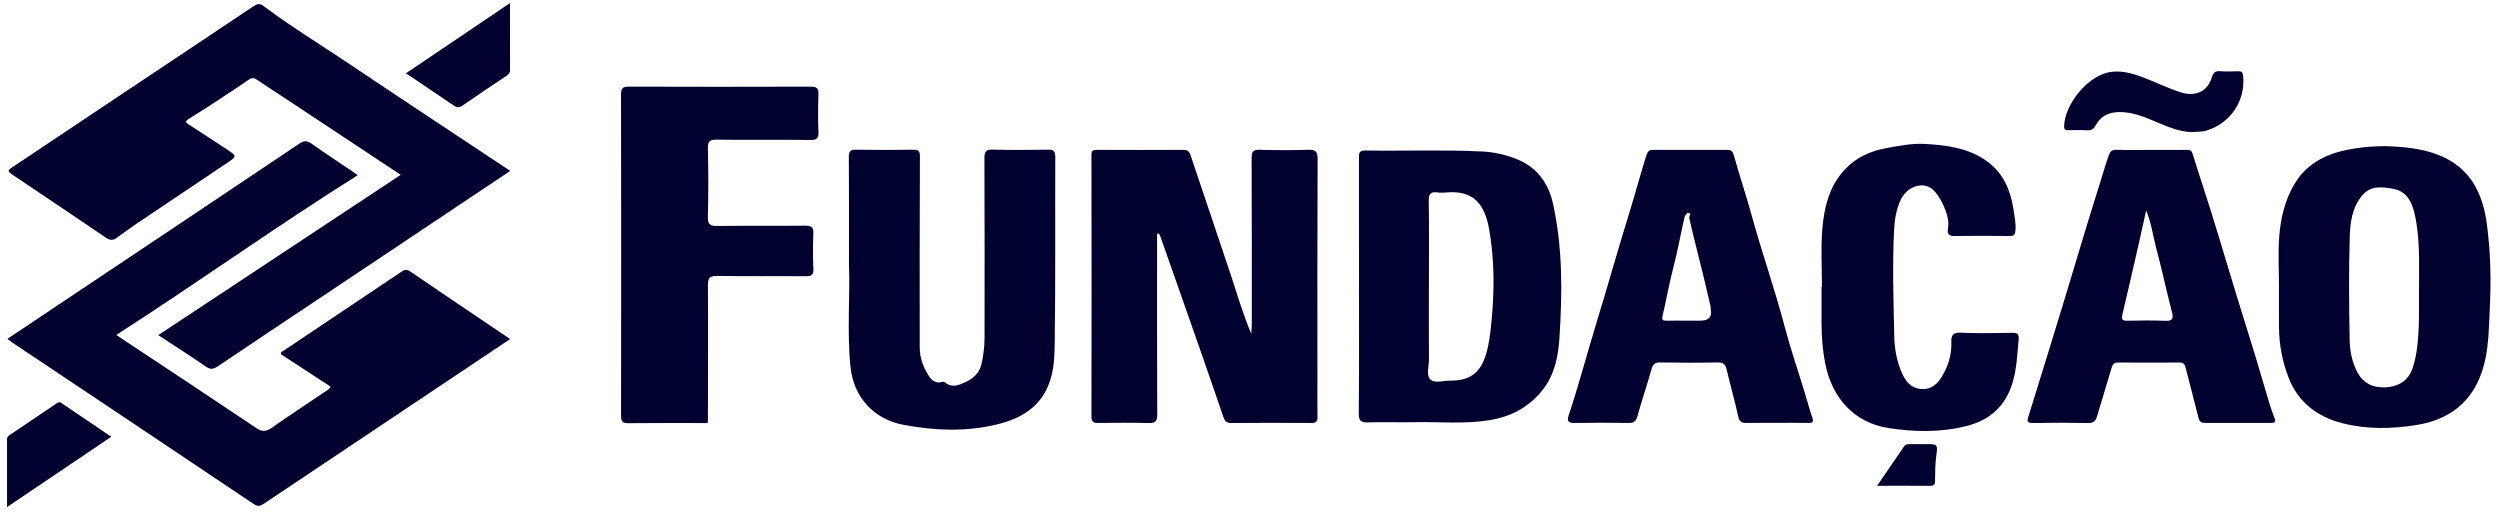
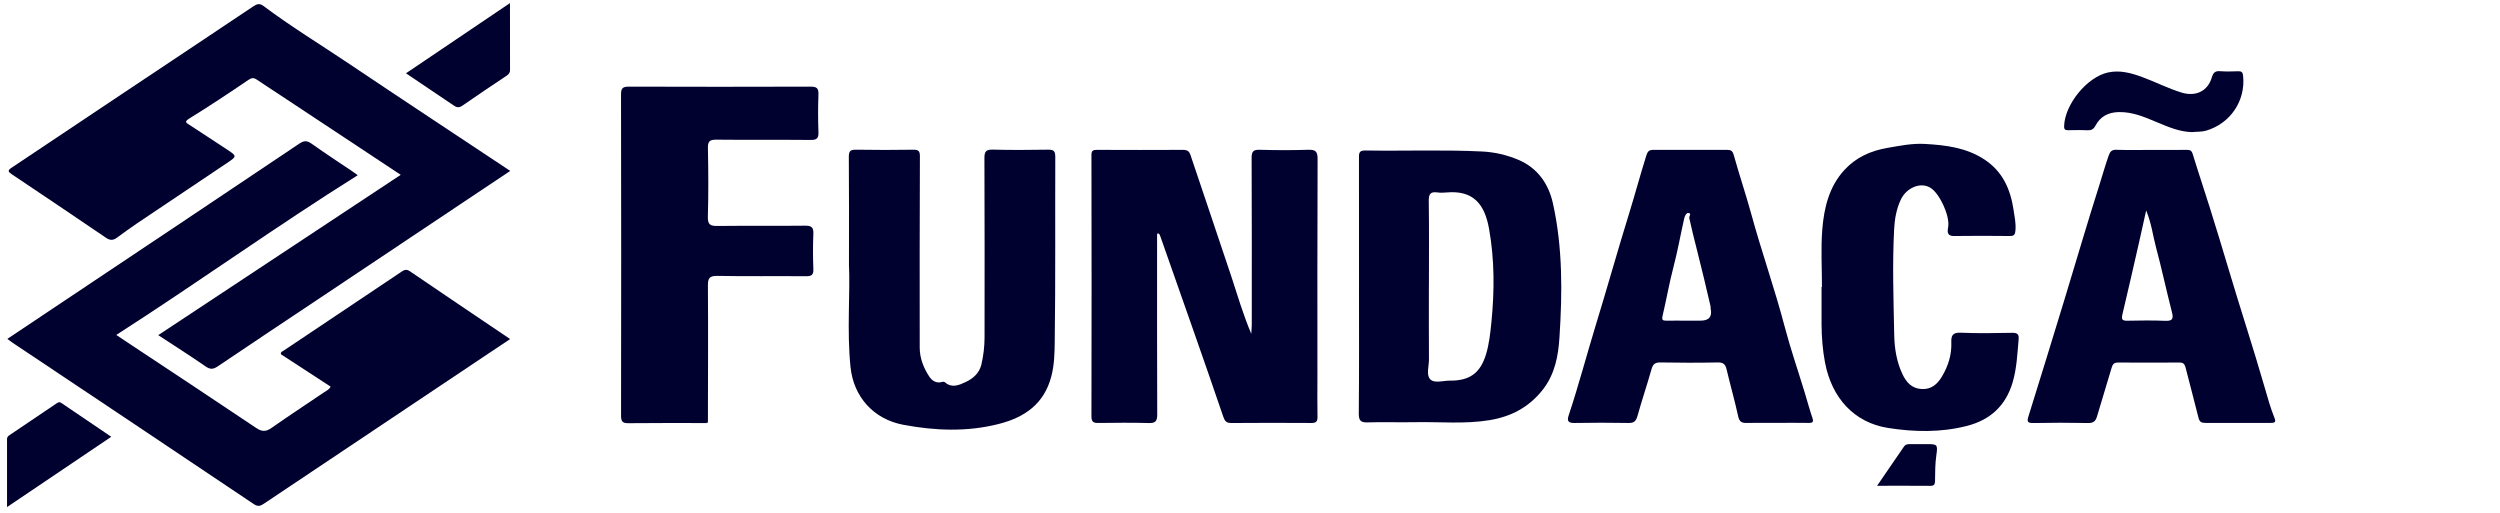
<svg xmlns="http://www.w3.org/2000/svg" width="151" height="31" viewBox="0 0 151 31" fill="none">
  <g clip-path="url(#clip0_1241_6198)">
    <path d="M0.448 20.466C1.793 19.568 3.091 18.7 4.39 17.832C8.957 14.782 13.526 11.734 18.085 8.671C18.392 8.464 18.576 8.502 18.853 8.701C19.646 9.267 20.464 9.798 21.272 10.343C21.365 10.405 21.454 10.473 21.608 10.583C16.653 13.687 11.947 17.073 7.023 20.23C7.336 20.439 7.638 20.641 7.942 20.843C10.453 22.508 12.968 24.166 15.47 25.847C15.812 26.077 16.054 26.088 16.393 25.851C17.444 25.113 18.519 24.41 19.582 23.69C19.713 23.601 19.874 23.542 19.97 23.353C18.964 22.698 17.962 22.045 16.968 21.397C16.94 21.248 17.061 21.226 17.134 21.177C19.486 19.601 21.841 18.027 24.192 16.451C24.375 16.328 24.514 16.217 24.756 16.383C26.755 17.748 28.762 19.095 30.812 20.479C29.81 21.148 28.844 21.794 27.878 22.439C23.909 25.093 19.938 27.746 15.97 30.403C15.753 30.549 15.602 30.631 15.329 30.447C10.464 27.178 5.587 23.926 0.713 20.67C0.646 20.626 0.583 20.573 0.445 20.47L0.448 20.466Z" fill="#010130" />
    <path d="M24.204 10.559C21.712 8.91 19.289 7.307 16.865 5.704C16.417 5.408 15.964 5.117 15.52 4.815C15.336 4.688 15.212 4.686 15.004 4.826C13.826 5.627 12.639 6.415 11.428 7.162C11.1 7.365 11.268 7.429 11.433 7.537C12.233 8.067 13.044 8.581 13.841 9.116C14.284 9.413 14.274 9.467 13.815 9.776C11.956 11.021 10.097 12.266 8.241 13.515C7.834 13.79 7.441 14.083 7.044 14.37C6.833 14.522 6.643 14.526 6.415 14.37C4.514 13.079 2.609 11.794 0.698 10.516C0.482 10.372 0.46 10.289 0.682 10.142C2.956 8.626 5.226 7.102 7.502 5.586C10.104 3.847 12.713 2.119 15.312 0.376C15.538 0.225 15.696 0.196 15.919 0.364C17.559 1.596 19.313 2.662 21.013 3.804C24.248 5.978 27.503 8.12 30.819 10.323C30.271 10.688 29.759 11.03 29.249 11.371C25.966 13.564 22.684 15.758 19.4 17.949C17.318 19.339 15.231 20.723 13.157 22.124C12.884 22.309 12.704 22.329 12.421 22.134C11.502 21.497 10.557 20.899 9.558 20.243C14.444 17.012 19.294 13.805 24.201 10.561L24.204 10.559Z" fill="#010130" />
    <path d="M69.888 14.124C69.888 14.299 69.888 14.475 69.888 14.65C69.888 18.111 69.882 21.573 69.897 25.034C69.898 25.446 69.785 25.564 69.374 25.552C68.37 25.523 67.362 25.536 66.357 25.547C66.064 25.55 65.923 25.509 65.923 25.149C65.936 19.89 65.934 14.632 65.923 9.374C65.923 9.093 66.019 9.051 66.26 9.052C67.99 9.06 69.722 9.061 71.453 9.052C71.707 9.051 71.827 9.126 71.91 9.376C72.728 11.829 73.57 14.275 74.382 16.729C74.746 17.831 75.064 18.947 75.578 20.164C75.593 19.87 75.607 19.722 75.607 19.574C75.607 16.228 75.615 12.882 75.598 9.536C75.597 9.145 75.702 9.036 76.09 9.047C77.062 9.075 78.036 9.078 79.007 9.047C79.441 9.033 79.585 9.13 79.583 9.601C79.563 14.052 79.572 18.502 79.572 22.952C79.572 23.694 79.561 24.437 79.577 25.177C79.583 25.453 79.499 25.55 79.214 25.548C77.598 25.538 75.983 25.537 74.367 25.55C74.077 25.552 73.976 25.432 73.889 25.178C73.283 23.396 72.663 21.621 72.041 19.845C71.384 17.965 70.722 16.087 70.061 14.209C70.046 14.169 70.013 14.137 69.988 14.101L69.883 14.124H69.888Z" fill="#010130" />
    <path d="M82.084 17.264C82.084 14.693 82.085 12.123 82.082 9.552C82.082 9.288 82.064 9.083 82.454 9.089C84.81 9.129 87.168 9.034 89.524 9.15C90.27 9.187 91.003 9.356 91.692 9.645C92.864 10.138 93.532 11.093 93.797 12.282C94.391 14.957 94.368 17.681 94.191 20.392C94.12 21.489 93.921 22.601 93.178 23.544C92.343 24.605 91.263 25.163 89.977 25.376C88.473 25.626 86.954 25.469 85.443 25.5C84.504 25.519 83.563 25.482 82.625 25.512C82.203 25.526 82.067 25.427 82.071 24.975C82.096 22.405 82.083 19.834 82.083 17.264H82.084ZM86.305 17.264C86.305 18.747 86.298 20.23 86.309 21.712C86.311 22.119 86.132 22.639 86.383 22.905C86.638 23.175 87.164 22.987 87.57 22.99C88.757 23.002 89.41 22.542 89.756 21.4C89.944 20.78 90.013 20.133 90.079 19.482C90.27 17.578 90.274 15.675 89.935 13.799C89.672 12.345 88.999 11.476 87.365 11.625C87.186 11.642 87 11.648 86.823 11.623C86.422 11.566 86.291 11.699 86.297 12.123C86.323 13.835 86.307 15.55 86.307 17.262L86.305 17.264Z" fill="#010130" />
    <path d="M42.653 25.552C41.087 25.552 39.521 25.544 37.956 25.561C37.612 25.565 37.512 25.464 37.512 25.118C37.523 18.642 37.523 12.166 37.51 5.692C37.51 5.302 37.639 5.233 37.99 5.233C41.649 5.245 45.308 5.246 48.967 5.233C49.338 5.232 49.447 5.337 49.434 5.706C49.406 6.462 49.407 7.222 49.434 7.979C49.447 8.344 49.347 8.457 48.97 8.453C47.074 8.434 45.179 8.456 43.284 8.436C42.884 8.432 42.749 8.517 42.758 8.944C42.787 10.327 42.794 11.712 42.755 13.095C42.741 13.58 42.917 13.653 43.34 13.648C45.104 13.628 46.867 13.651 48.63 13.631C49.018 13.628 49.144 13.732 49.127 14.127C49.096 14.834 49.099 15.545 49.127 16.252C49.141 16.61 49.016 16.687 48.679 16.684C46.898 16.668 45.118 16.698 43.339 16.664C42.841 16.654 42.754 16.809 42.758 17.269C42.777 20.004 42.762 22.739 42.758 25.474C42.723 25.501 42.689 25.528 42.654 25.556L42.653 25.552Z" fill="#010130" />
    <path d="M51.278 15.939C51.278 13.496 51.287 11.486 51.269 9.476C51.266 9.122 51.37 9.036 51.71 9.042C52.864 9.062 54.018 9.06 55.172 9.043C55.474 9.039 55.564 9.129 55.562 9.431C55.55 13.287 55.542 17.141 55.551 20.997C55.552 21.626 55.779 22.216 56.124 22.739C56.286 22.987 56.545 23.165 56.873 23.076C56.966 23.05 57.031 23.052 57.087 23.1C57.502 23.46 57.943 23.252 58.315 23.08C58.757 22.877 59.147 22.548 59.273 22.027C59.401 21.487 59.465 20.937 59.467 20.382C59.47 16.774 59.475 13.166 59.459 9.558C59.458 9.152 59.551 9.025 59.971 9.037C61.073 9.067 62.179 9.057 63.283 9.041C63.603 9.036 63.741 9.089 63.739 9.462C63.725 13.185 63.757 16.909 63.706 20.632C63.697 21.317 63.685 22.023 63.503 22.721C63.066 24.406 61.881 25.211 60.323 25.608C58.413 26.095 56.485 26.018 54.569 25.659C52.761 25.321 51.553 23.971 51.37 22.158C51.145 19.943 51.361 17.721 51.276 15.935L51.278 15.939Z" fill="#010130" />
-     <path d="M137.651 17.305C137.651 16.284 137.586 15.258 137.669 14.244C137.755 13.187 137.997 12.147 138.533 11.204C139.244 9.953 140.384 9.33 141.74 9.056C142.685 8.865 143.646 8.791 144.612 8.849C145.64 8.912 146.654 9.052 147.6 9.496C149.306 10.296 149.973 11.799 150.206 13.529C150.437 15.238 150.466 16.968 150.382 18.689C150.335 19.666 150.324 20.65 150.13 21.619C149.668 23.924 148.274 25.303 145.947 25.672C144.446 25.911 142.929 25.94 141.456 25.556C139.975 25.169 138.82 24.317 138.237 22.826C137.853 21.843 137.661 20.826 137.651 19.776C137.644 18.952 137.65 18.129 137.65 17.306C137.65 17.306 137.651 17.306 137.653 17.306L137.651 17.305ZM146.108 17.679C146.107 16.151 146.163 14.813 145.954 13.495C145.78 12.402 145.512 11.556 144.488 11.393C143.843 11.29 143.201 11.196 142.691 11.791C142.054 12.535 141.95 13.455 141.923 14.348C141.863 16.39 141.882 18.434 141.917 20.476C141.928 21.172 142.054 21.876 142.398 22.506C142.769 23.187 143.383 23.445 144.128 23.393C144.874 23.34 145.449 23.003 145.707 22.269C145.83 21.92 145.914 21.55 145.968 21.182C146.145 19.954 146.1 18.718 146.108 17.677V17.679Z" fill="#010130" />
    <path d="M129.949 9.056C130.658 9.056 131.366 9.062 132.074 9.052C132.281 9.05 132.377 9.094 132.444 9.316C132.771 10.392 133.134 11.458 133.469 12.531C133.853 13.759 134.23 14.991 134.597 16.224C135.312 18.63 136.098 21.012 136.793 23.424C136.968 24.031 137.139 24.647 137.377 25.236C137.481 25.49 137.403 25.546 137.155 25.544C135.837 25.538 134.518 25.538 133.2 25.544C132.969 25.544 132.849 25.481 132.789 25.233C132.54 24.217 132.261 23.21 132.007 22.195C131.953 21.982 131.862 21.895 131.639 21.897C130.404 21.904 129.167 21.906 127.931 21.897C127.679 21.894 127.601 22.009 127.537 22.23C127.256 23.201 126.947 24.165 126.665 25.136C126.581 25.427 126.455 25.557 126.122 25.551C125.018 25.528 123.914 25.528 122.81 25.551C122.431 25.558 122.429 25.435 122.524 25.131C123.258 22.78 123.983 20.425 124.701 18.069C125.401 15.778 126.068 13.477 126.796 11.195C126.988 10.59 127.157 9.976 127.372 9.376C127.455 9.147 127.556 9.039 127.822 9.048C128.53 9.07 129.238 9.056 129.947 9.056H129.949ZM129.629 12.709C129.466 13.447 129.334 14.053 129.195 14.659C128.864 16.108 128.536 17.556 128.191 19.001C128.119 19.297 128.196 19.377 128.488 19.372C129.246 19.358 130.005 19.344 130.762 19.377C131.195 19.396 131.297 19.283 131.186 18.857C130.848 17.547 130.568 16.222 130.217 14.915C130.033 14.23 129.957 13.515 129.628 12.709H129.629Z" fill="#010130" />
    <path d="M107.317 25.542C106.707 25.542 106.097 25.534 105.488 25.546C105.201 25.551 105.058 25.474 104.988 25.155C104.779 24.198 104.509 23.255 104.283 22.3C104.211 21.993 104.074 21.885 103.747 21.892C102.594 21.915 101.44 21.913 100.287 21.892C99.962 21.887 99.835 22 99.75 22.305C99.483 23.25 99.167 24.181 98.903 25.126C98.817 25.431 98.697 25.553 98.368 25.548C97.28 25.528 96.192 25.528 95.104 25.548C94.73 25.555 94.633 25.432 94.747 25.09C95.357 23.262 95.844 21.398 96.409 19.557C97.093 17.329 97.719 15.085 98.409 12.859C98.766 11.706 99.077 10.538 99.441 9.385C99.527 9.114 99.631 9.051 99.874 9.052C101.357 9.057 102.84 9.057 104.323 9.052C104.554 9.052 104.648 9.116 104.719 9.366C105.055 10.572 105.458 11.759 105.788 12.967C106.407 15.227 107.192 17.438 107.788 19.706C108.14 21.047 108.593 22.36 108.998 23.688C109.155 24.202 109.294 24.723 109.466 25.232C109.549 25.476 109.503 25.548 109.246 25.544C108.604 25.533 107.96 25.541 107.317 25.541V25.542ZM101.925 19.367C102.188 19.367 102.452 19.367 102.715 19.367C103.223 19.367 103.426 19.127 103.325 18.646C103.315 18.599 103.327 18.545 103.317 18.498C103.054 17.357 102.781 16.219 102.493 15.084C102.331 14.45 102.171 13.812 102.032 13.17C102.009 13.062 102.197 12.879 101.971 12.864C101.861 12.858 101.766 13.023 101.728 13.187C101.507 14.165 101.333 15.152 101.079 16.123C100.823 17.099 100.65 18.097 100.419 19.081C100.363 19.319 100.426 19.371 100.641 19.369C101.068 19.362 101.496 19.367 101.925 19.369V19.367Z" fill="#010130" />
    <path d="M110.046 17.326C110.046 16.174 109.975 15.016 110.065 13.871C110.17 12.558 110.473 11.269 111.411 10.256C112.097 9.514 112.965 9.115 113.972 8.938C114.733 8.806 115.487 8.65 116.258 8.693C117.522 8.764 118.765 8.912 119.867 9.639C120.973 10.368 121.438 11.453 121.621 12.687C121.68 13.085 121.768 13.487 121.735 13.903C121.715 14.145 121.672 14.258 121.403 14.255C120.282 14.244 119.162 14.238 118.041 14.255C117.519 14.264 117.648 13.902 117.677 13.646C117.75 12.988 117.145 11.663 116.582 11.332C115.996 10.986 115.149 11.332 114.806 12.064C114.54 12.63 114.438 13.235 114.405 13.855C114.294 15.984 114.37 18.113 114.411 20.24C114.427 21.048 114.557 21.86 114.912 22.606C115.141 23.089 115.467 23.459 116.055 23.497C116.646 23.535 117.017 23.205 117.291 22.747C117.668 22.115 117.888 21.431 117.86 20.684C117.844 20.285 117.93 20.072 118.424 20.095C119.46 20.142 120.5 20.119 121.538 20.102C121.835 20.097 121.954 20.176 121.926 20.489C121.848 21.367 121.814 22.249 121.561 23.103C121.145 24.504 120.216 25.36 118.814 25.722C117.233 26.13 115.624 26.098 114.037 25.848C111.984 25.524 110.635 24.032 110.23 21.893C110.086 21.131 110.027 20.368 110.022 19.597C110.017 18.84 110.022 18.082 110.022 17.325C110.03 17.325 110.039 17.325 110.046 17.325V17.326Z" fill="#010130" />
    <path d="M132.404 7.98C131.645 7.965 130.938 7.66 130.227 7.361C129.505 7.057 128.788 6.752 127.971 6.77C127.332 6.784 126.859 7.039 126.567 7.587C126.446 7.814 126.312 7.88 126.072 7.868C125.694 7.849 125.314 7.86 124.935 7.864C124.767 7.865 124.668 7.851 124.673 7.625C124.704 6.317 126.051 4.651 127.328 4.376C128.045 4.221 128.724 4.41 129.386 4.653C130.189 4.946 130.95 5.343 131.772 5.593C132.622 5.851 133.347 5.51 133.593 4.678C133.677 4.392 133.792 4.276 134.095 4.3C134.455 4.329 134.82 4.315 135.182 4.304C135.384 4.298 135.462 4.355 135.484 4.575C135.641 6.087 134.717 7.453 133.261 7.888C132.98 7.972 132.712 7.947 132.405 7.979L132.404 7.98Z" fill="#010130" />
    <path d="M6.722 26.38C4.612 27.803 2.56 29.187 0.425 30.627C0.425 29.195 0.426 27.854 0.425 26.516C0.425 26.375 0.521 26.319 0.616 26.254C1.544 25.628 2.471 25.004 3.397 24.378C3.496 24.311 3.58 24.253 3.706 24.34C4.693 25.012 5.683 25.68 6.721 26.382L6.722 26.38Z" fill="#010130" />
    <path d="M30.802 0.185C30.802 1.606 30.8 2.92 30.806 4.233C30.806 4.412 30.71 4.498 30.583 4.584C29.694 5.181 28.801 5.77 27.925 6.384C27.694 6.546 27.55 6.472 27.36 6.341C26.436 5.711 25.507 5.089 24.521 4.427C26.601 3.023 28.652 1.638 30.803 0.186L30.802 0.185Z" fill="#010130" />
    <path d="M113.375 29.341C113.951 28.504 114.478 27.738 115.002 26.97C115.102 26.824 115.246 26.823 115.397 26.824C115.709 26.824 116.022 26.824 116.335 26.824C117.007 26.824 117.051 26.831 116.958 27.478C116.882 28.002 116.882 28.522 116.876 29.044C116.873 29.238 116.834 29.346 116.604 29.345C115.557 29.336 114.51 29.341 113.375 29.341Z" fill="#010130" />
    <path d="M42.653 25.552C42.688 25.526 42.722 25.499 42.757 25.471C42.754 25.538 42.72 25.566 42.653 25.552Z" fill="#010130" />
  </g>
  <defs>
    <clipPath id="clip0_1241_6198">
      <rect width="150" height="30.442" fill="white" transform="translate(0.425 0.185)" />
    </clipPath>
  </defs>
</svg>